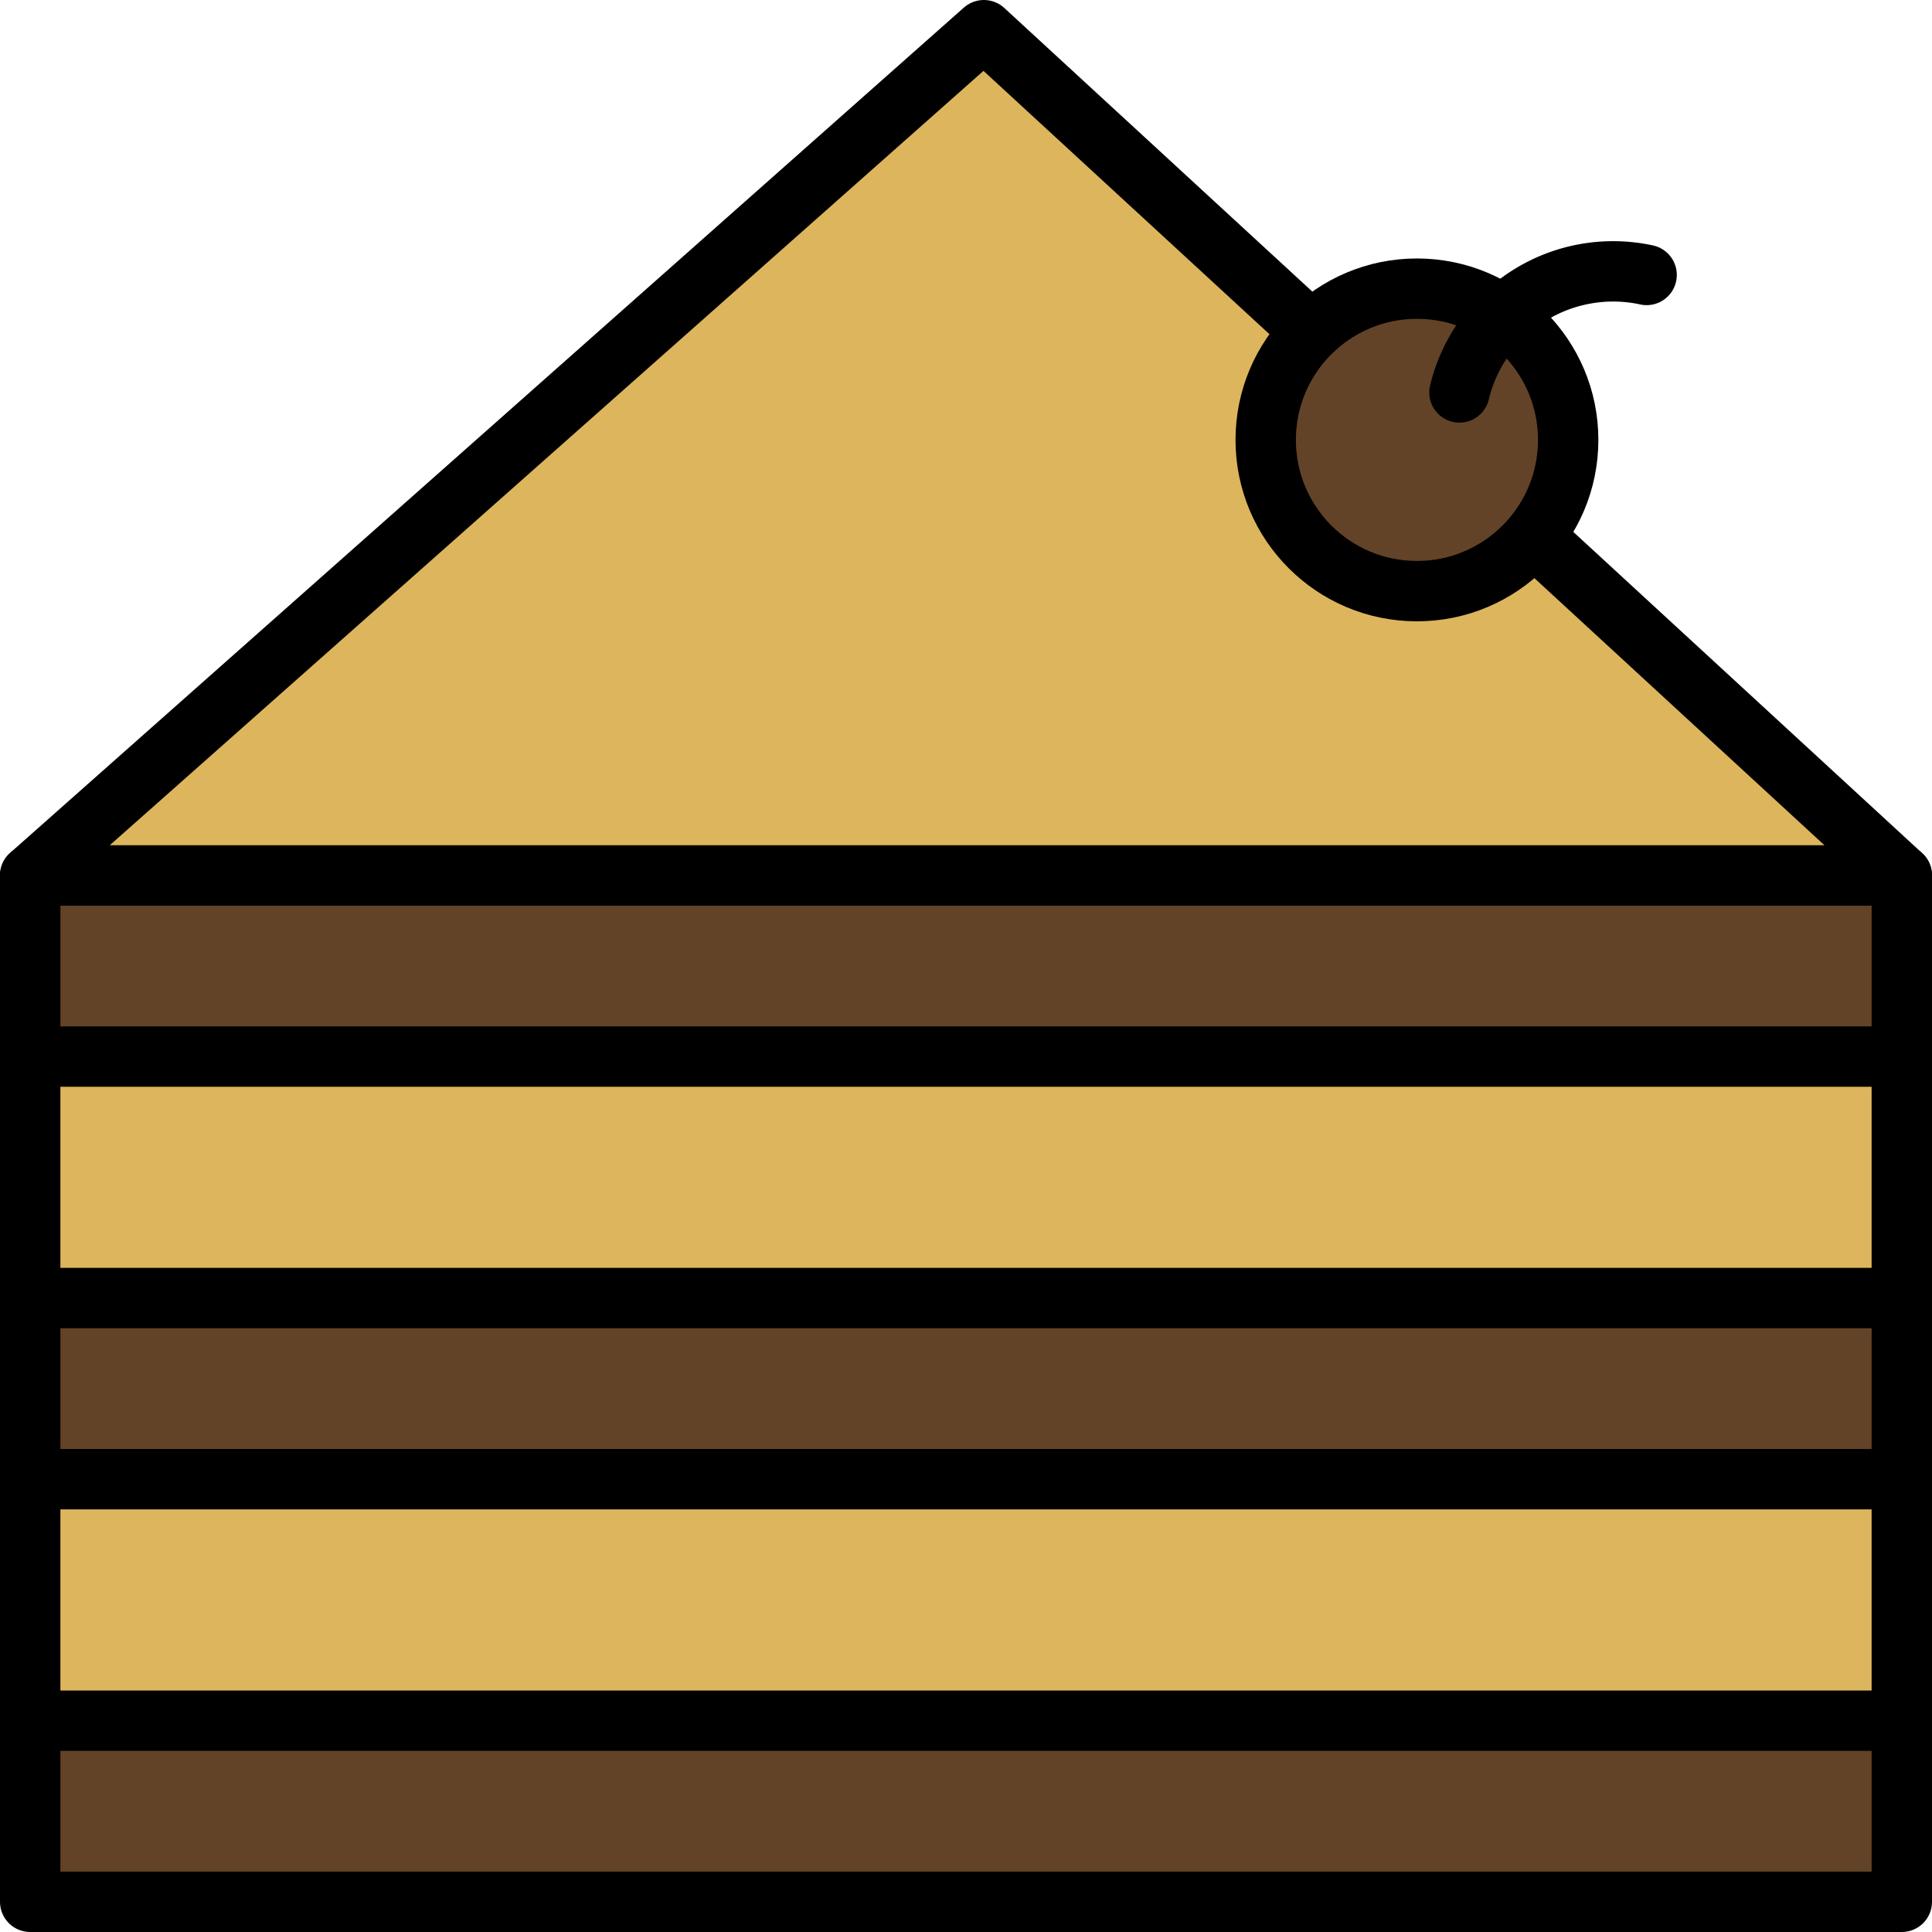
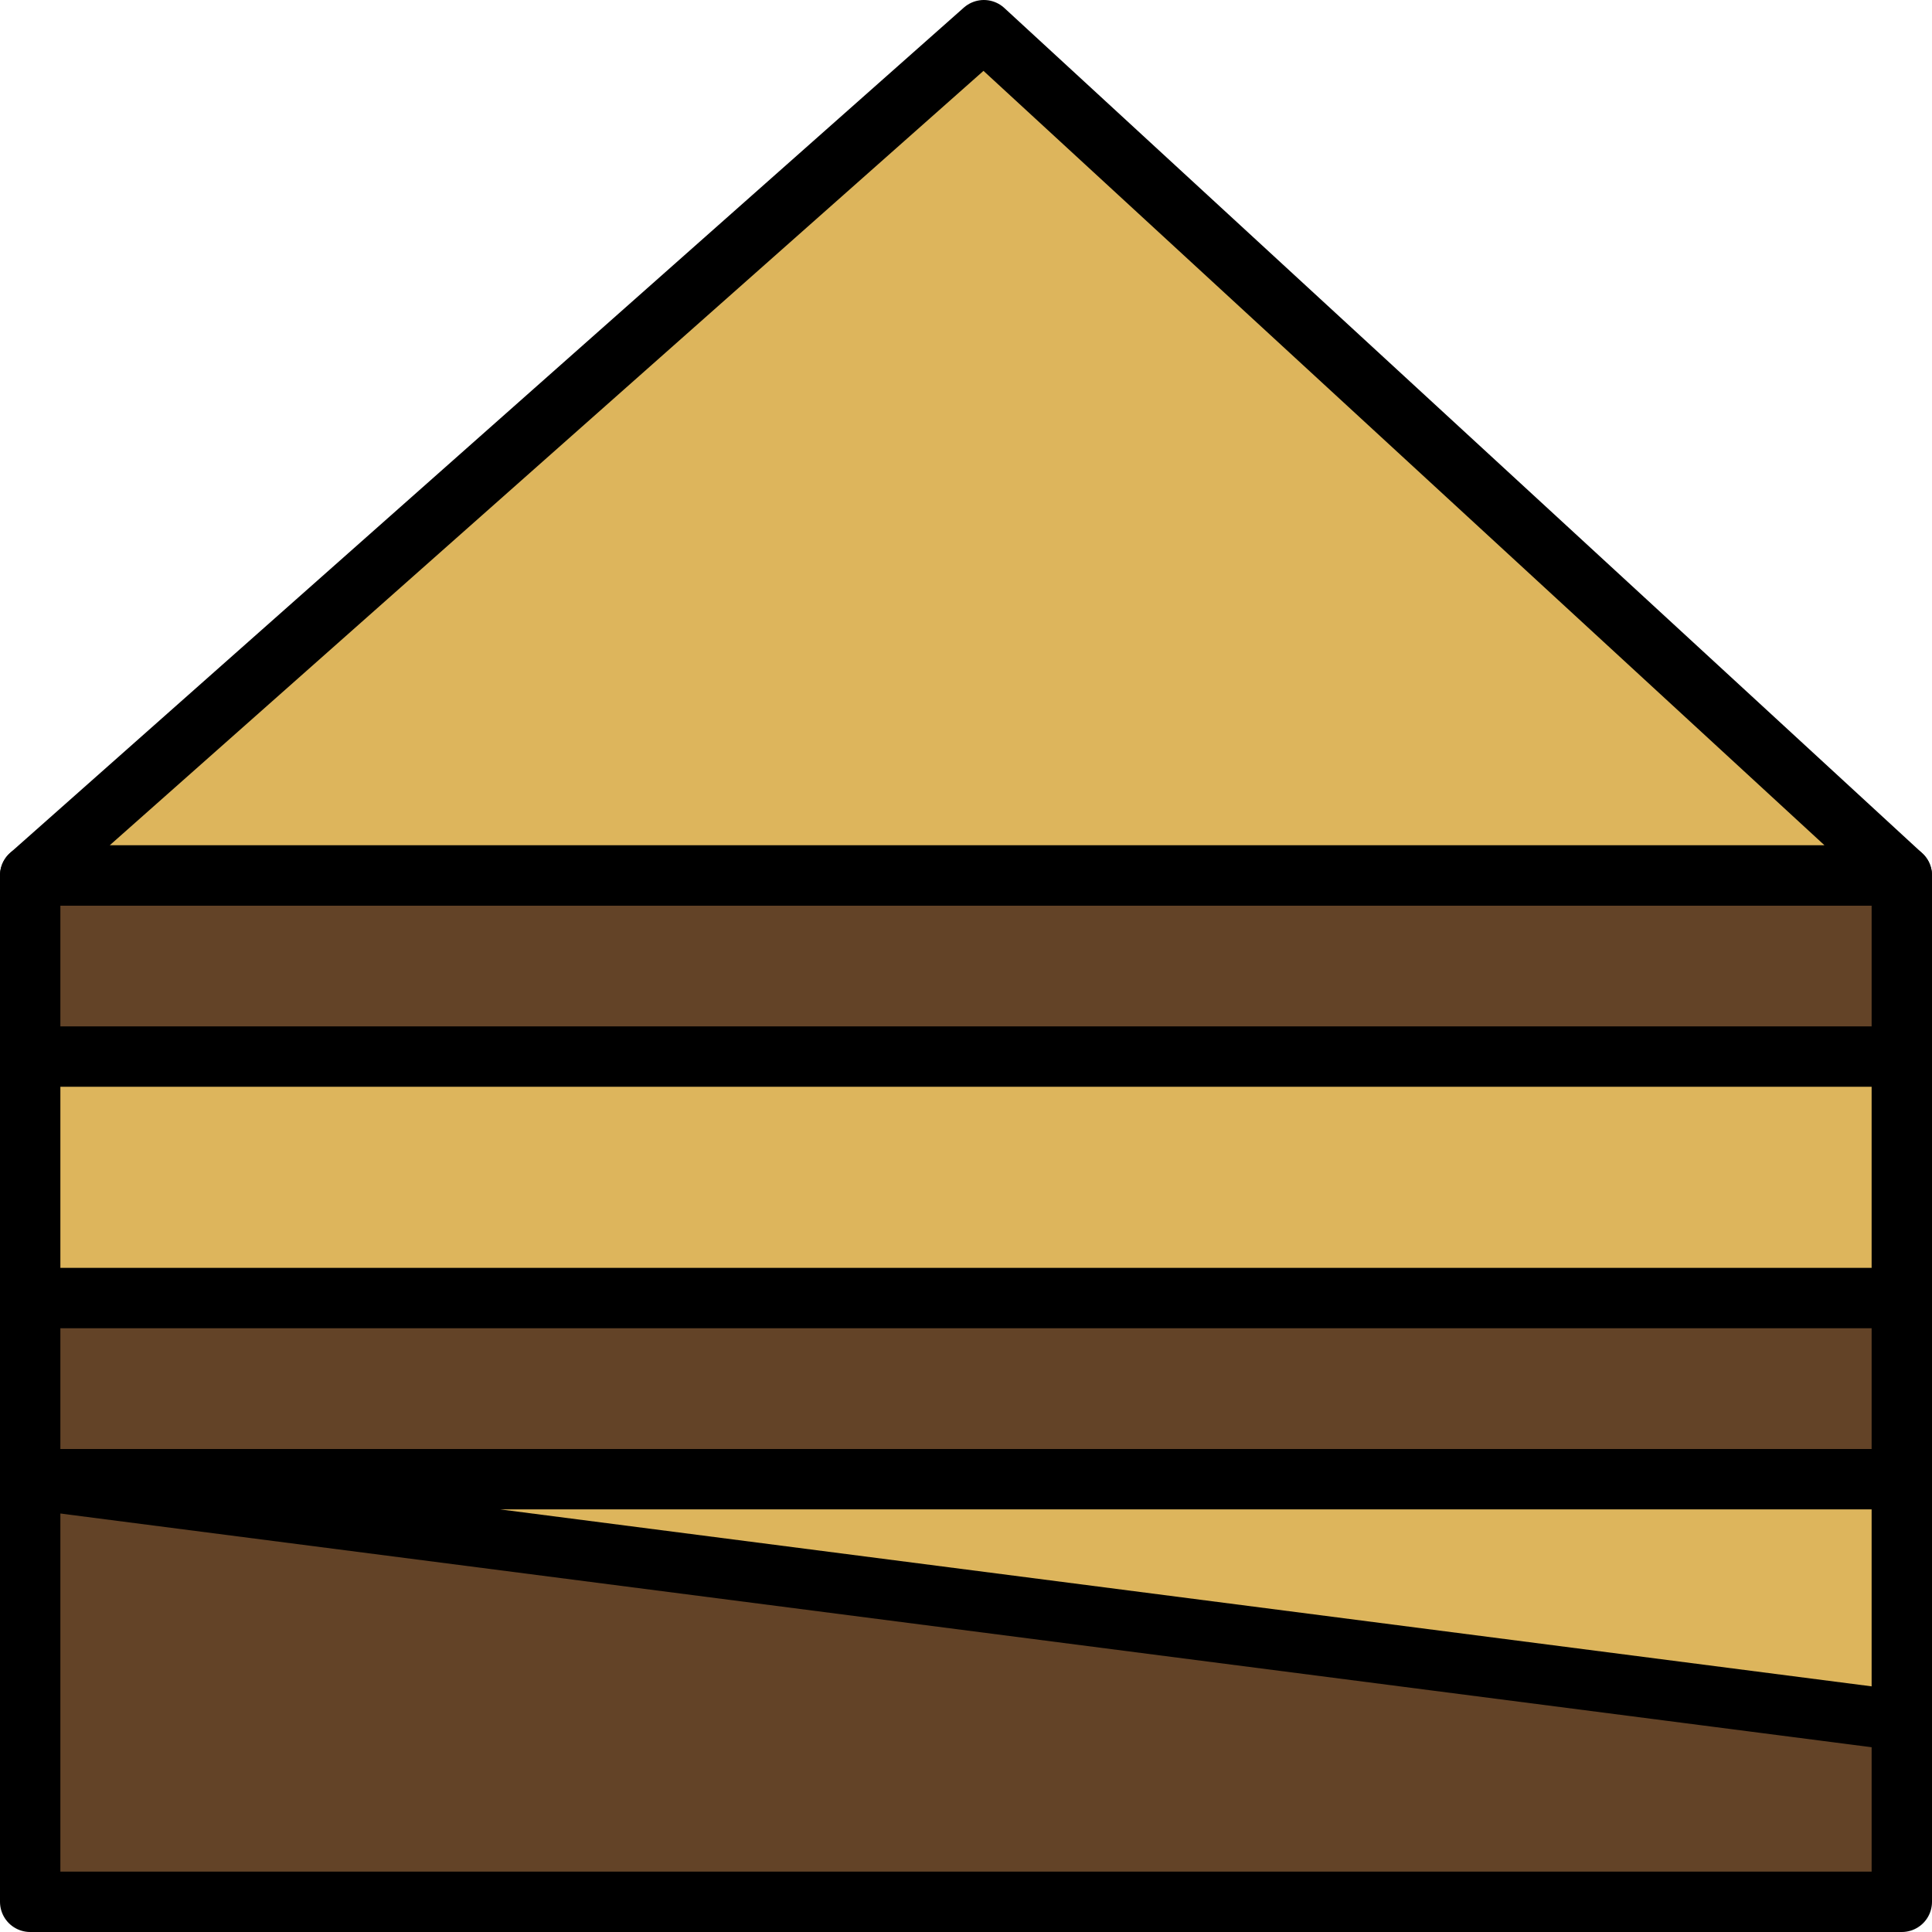
<svg xmlns="http://www.w3.org/2000/svg" id="Layer_1" data-name="Layer 1" viewBox="0 0 32 32">
  <defs>
    <style>.cls-1,.cls-2{fill:#634327;stroke:#000;stroke-linecap:round;stroke-linejoin:round}.cls-2{fill:#ddb55c}</style>
  </defs>
  <path d="M.5 14.5h31v17H.5z" class="cls-1" />
-   <path d="M.5 24.5h31v4H.5zM.5 17.5h31v4H.5zM.5 14.5h31L16.296.5.5 14.5z" class="cls-2" />
-   <circle cx="23.469" cy="7.286" r="2.505" class="cls-1" />
-   <path fill="none" stroke="#000" stroke-linecap="round" stroke-linejoin="round" d="M24.173 6.5a2.618 2.618 0 0 1 3.1-1.946" />
+   <path d="M.5 24.5h31v4zM.5 17.5h31v4H.5zM.5 14.5h31L16.296.5.5 14.5z" class="cls-2" />
</svg>